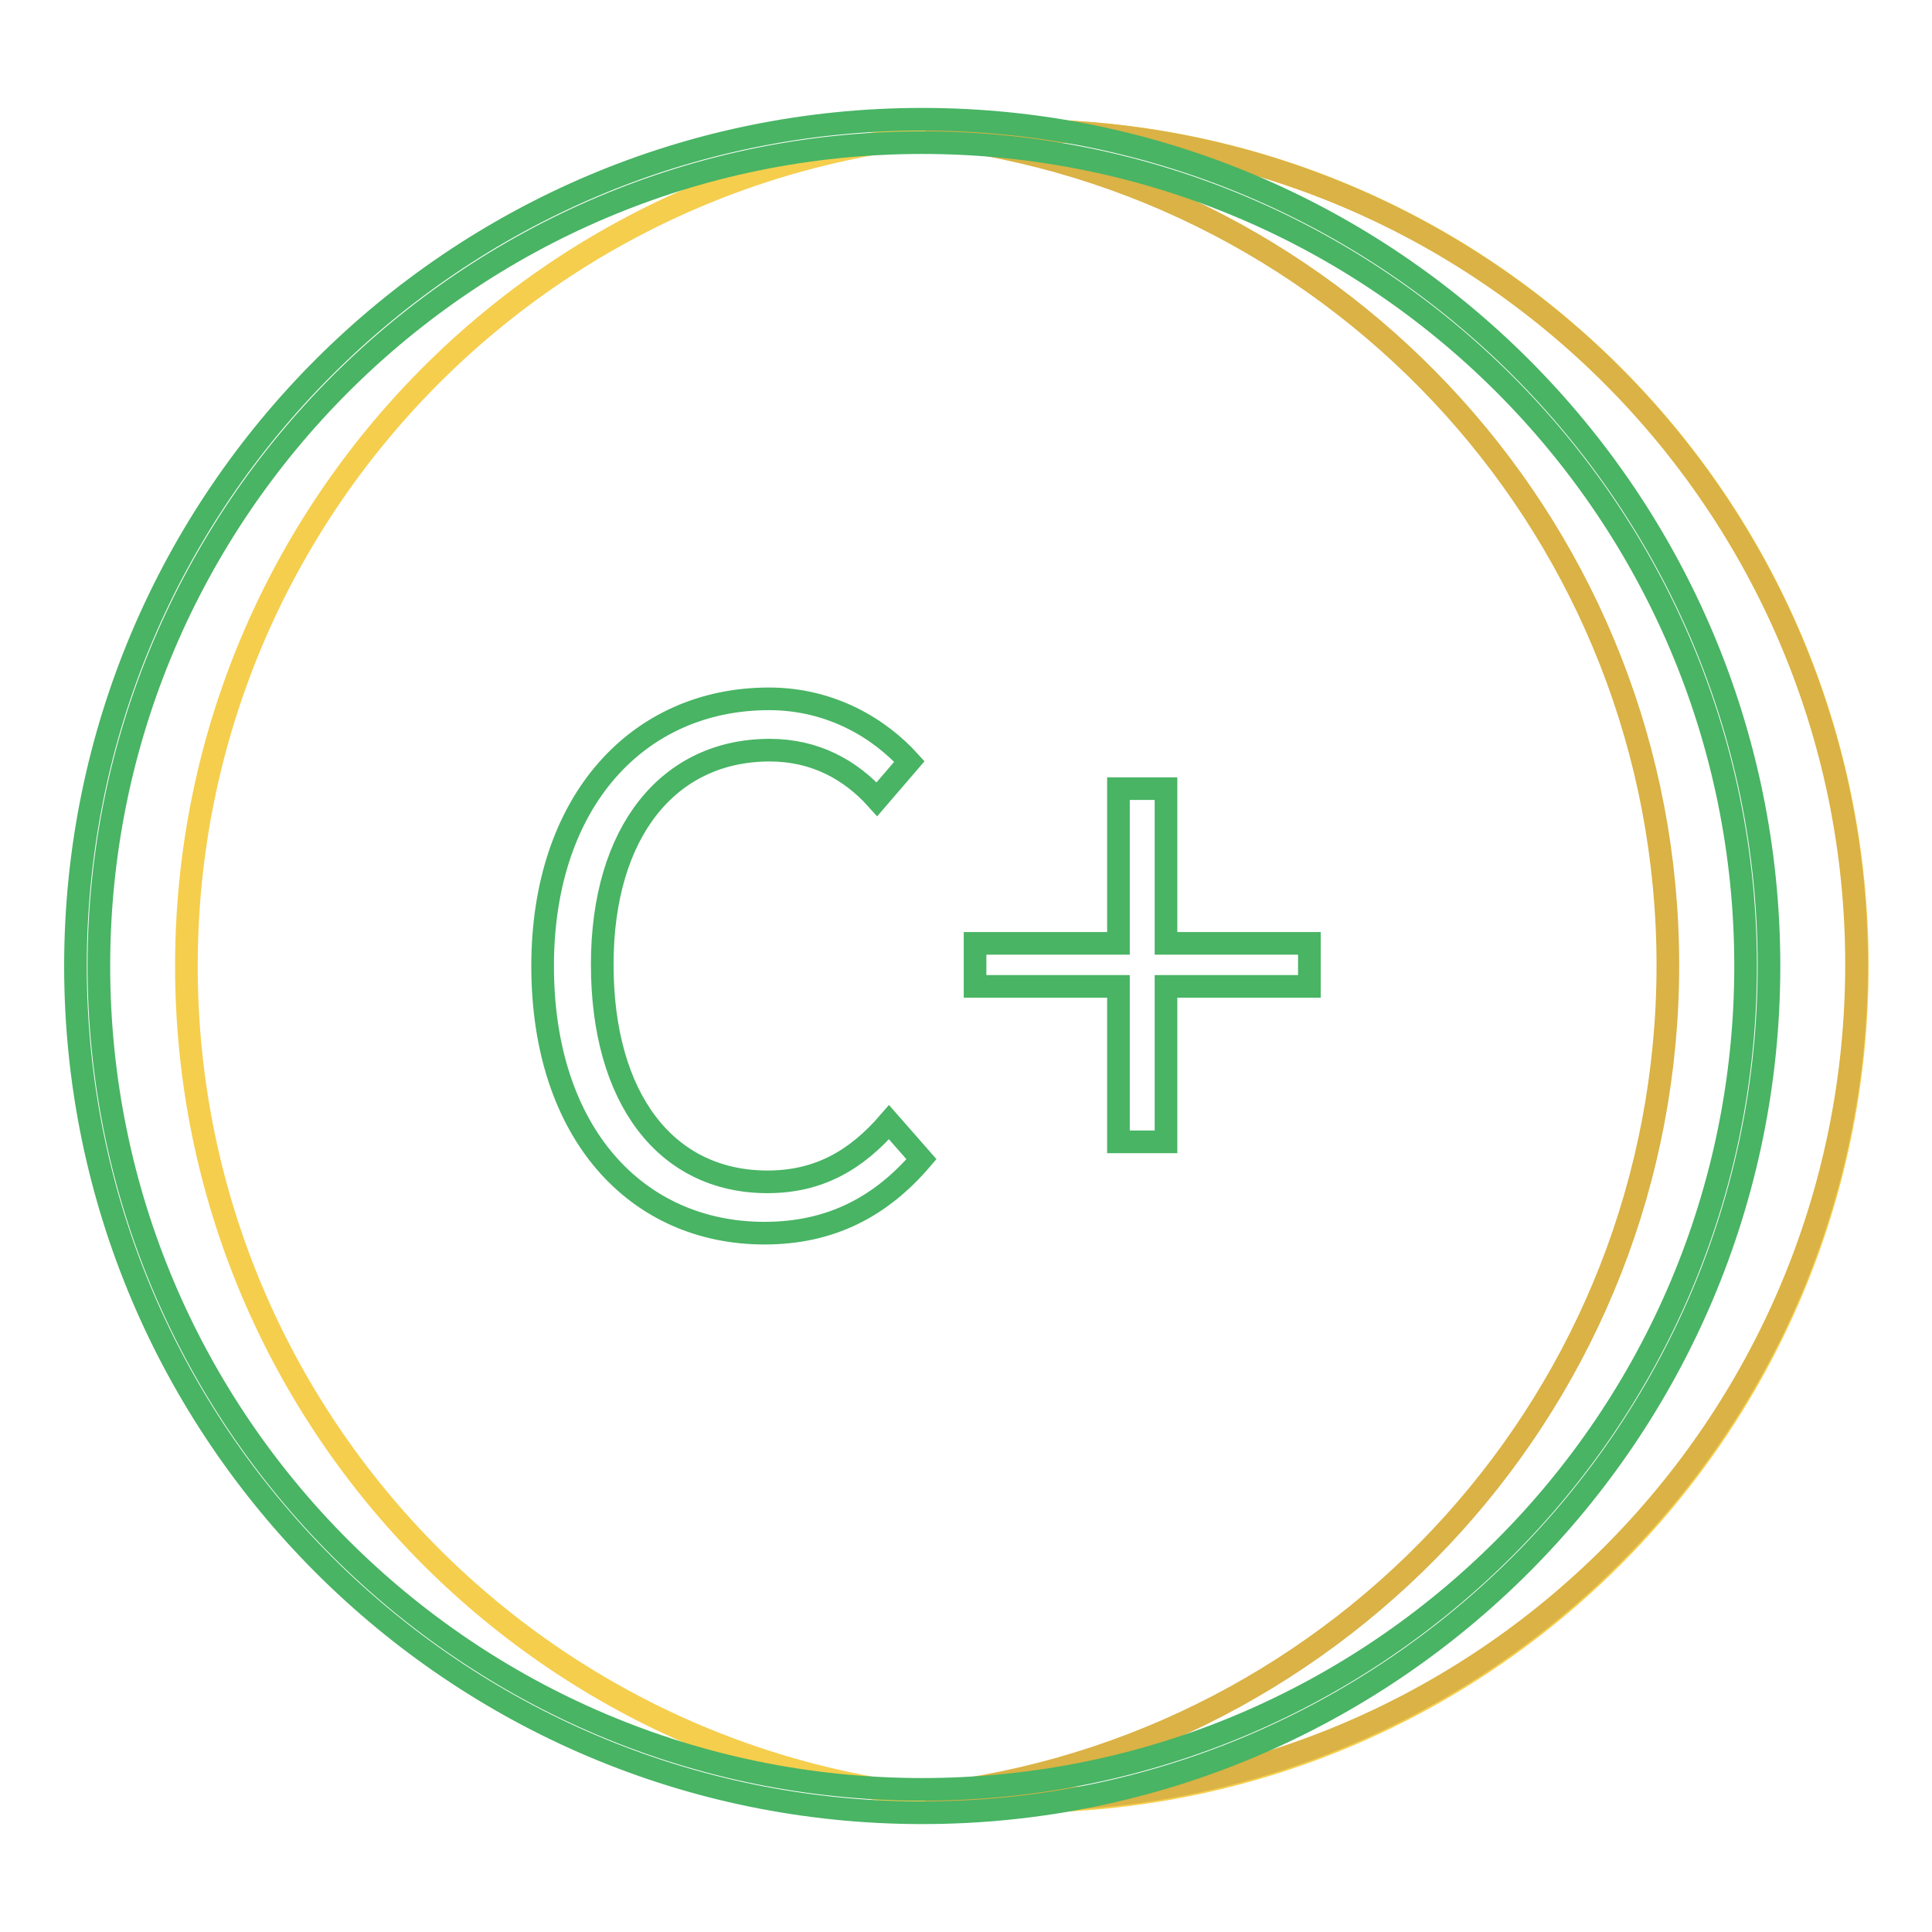
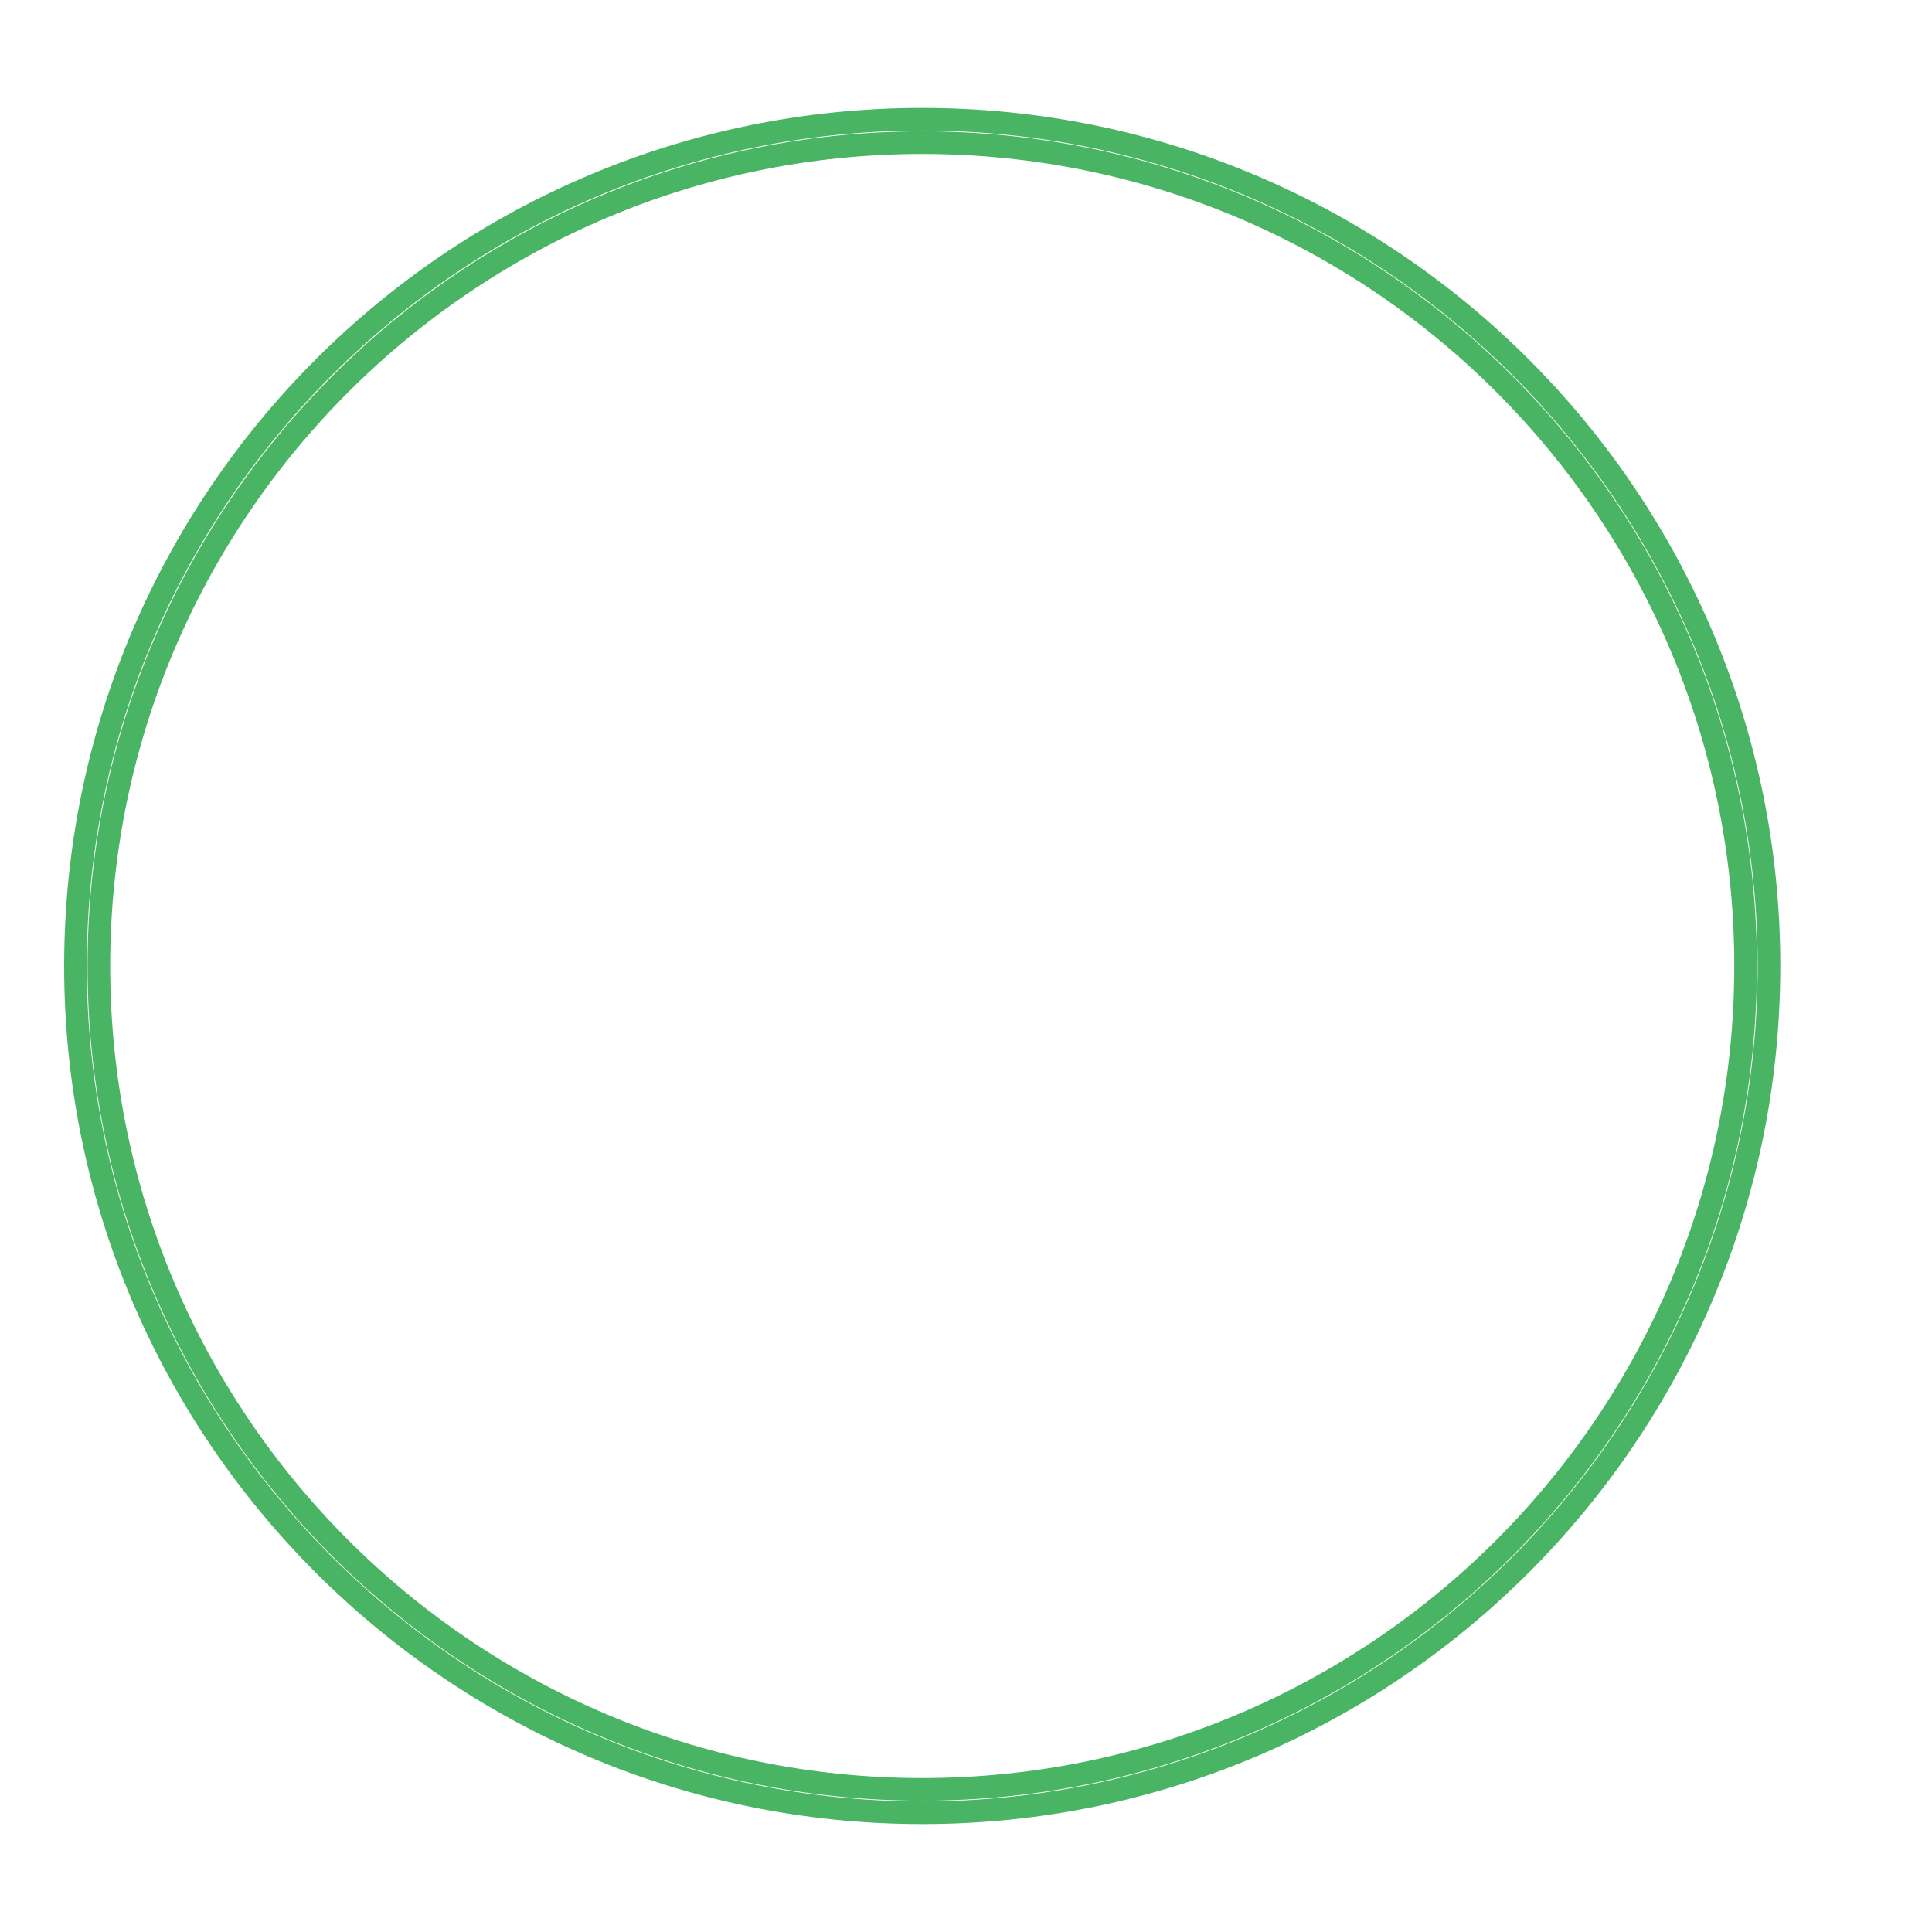
<svg xmlns="http://www.w3.org/2000/svg" version="1.1" x="0px" y="0px" viewBox="0 0 256 256" enable-background="new 0 0 256 256" xml:space="preserve">
  <g>
-     <path stroke-width="3" fill-opacity="0" stroke="#f5ce4d" d="M24.7,128c0,61.1,49.5,110.7,110.7,110.7c61.1,0,110.7-49.5,110.7-110.7l0,0c0-61.1-49.5-110.7-110.7-110.7 C74.2,17.3,24.7,66.9,24.7,128L24.7,128z" />
-     <path stroke-width="3" fill-opacity="0" stroke="#dab245" d="M135.3,17.3c-4.2,0-8.3,0.2-12.5,0.7c55.2,6.2,98.2,53,98.2,109.9c0,56.9-43,103.7-98.2,109.9 c4.1,0.5,8.3,0.7,12.5,0.7c61.1,0,110.7-49.5,110.7-110.7C246,66.9,196.5,17.3,135.3,17.3z" />
-     <path stroke-width="3" fill-opacity="0" stroke="#48b464" d="M101.7,156.6c-13.5,0-21.9-11.1-21.9-28.8c0-17.6,8.8-28.4,22.2-28.4c6,0,10.7,2.6,14.2,6.5l4.3-5 c-3.9-4.3-10.3-8.3-18.6-8.3c-17.3,0-30,13.5-30,35.4c0,22.2,12.5,35.4,29.4,35.4c8.9,0,15.5-3.6,20.8-9.8l-4.3-4.9 C113.4,153.8,108.4,156.6,101.7,156.6z M154.5,104.5h-6.3V125h-19v5.7h19v20.6h6.3v-20.6h19V125h-19V104.5z" />
    <path stroke-width="3" fill-opacity="0" stroke="#48b464" d="M122.2,15.8C60.3,15.8,10,66.1,10,128s50.3,112.2,112.2,112.2c61.9,0,112.2-50.3,112.2-112.2 S184.1,15.8,122.2,15.8z M122.2,237.1c-60.2,0-109.1-48.9-109.1-109.1S62.1,18.9,122.2,18.9c60.2,0,109.1,48.9,109.1,109.1 S182.4,237.1,122.2,237.1L122.2,237.1z" />
  </g>
</svg>